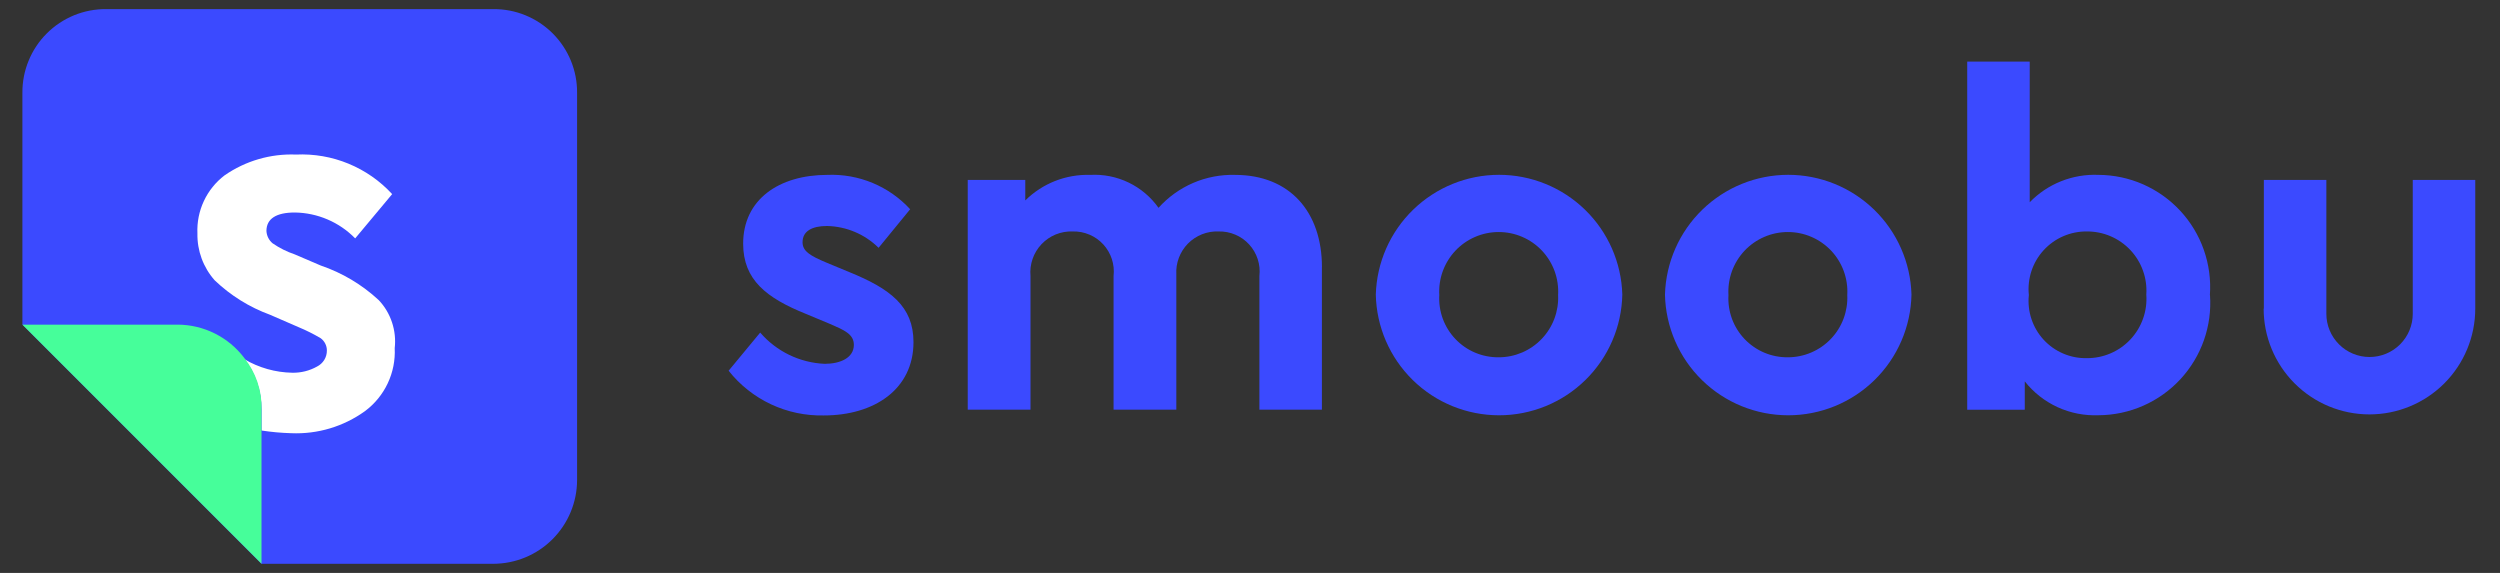
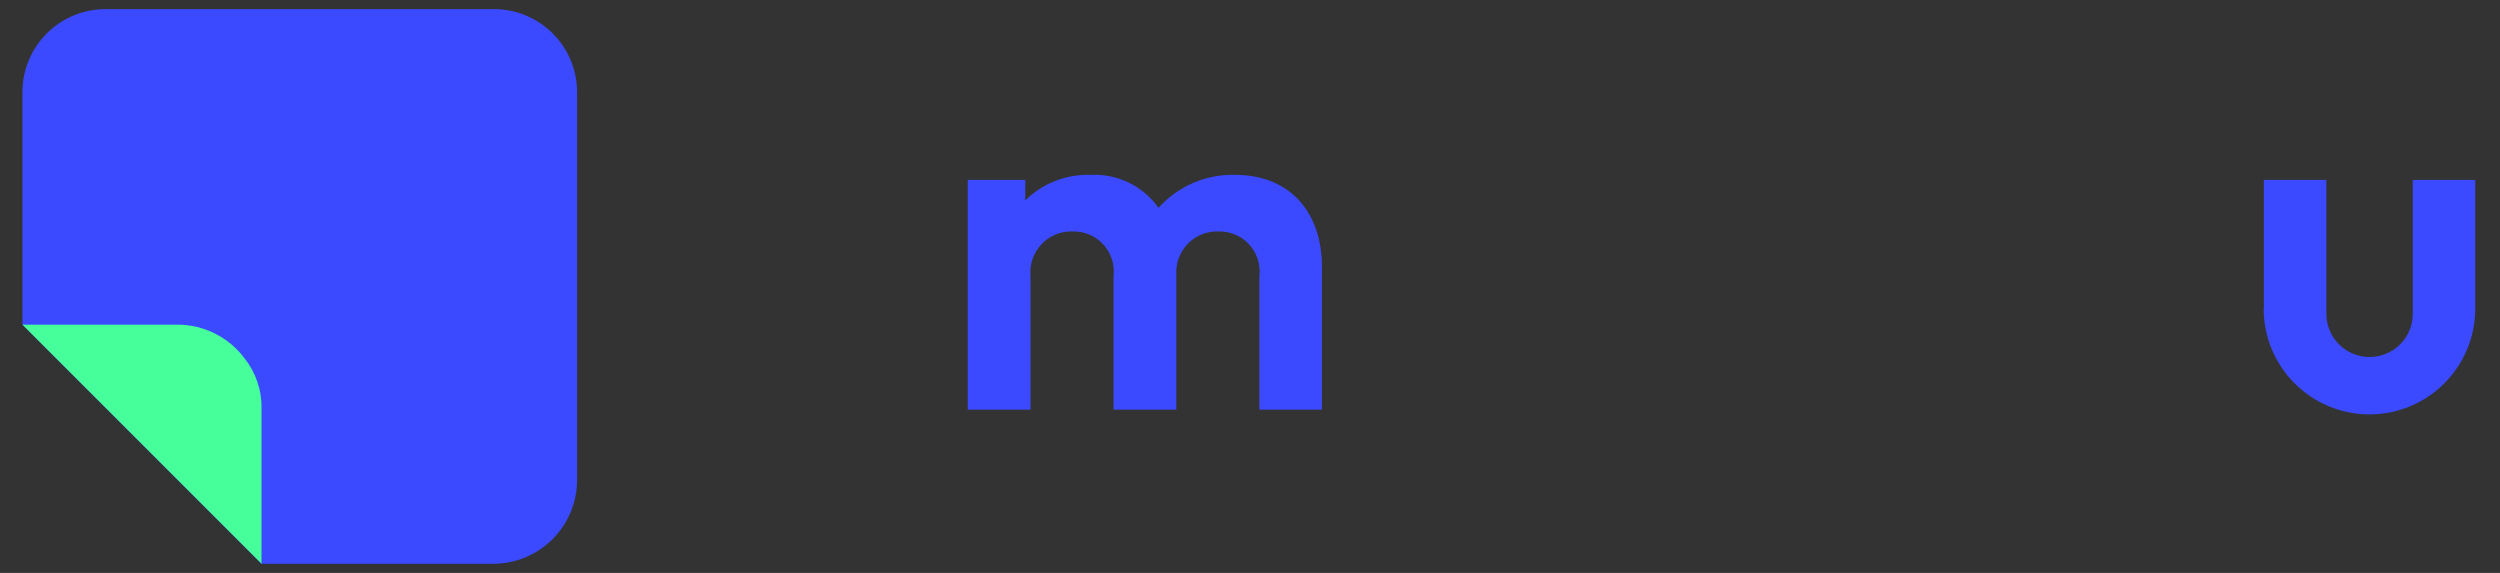
<svg xmlns="http://www.w3.org/2000/svg" width="96" height="22" viewBox="0 0 96 22" fill="none">
  <rect x="0" y="0" width="96" height="22" fill="#333333" stroke="none" />
-   <path d="M27.979 14.236L29.191 12.771C29.5 13.129 29.879 13.42 30.305 13.627C30.73 13.833 31.194 13.95 31.666 13.971C32.272 13.971 32.788 13.739 32.788 13.242C32.788 12.83 32.414 12.674 31.879 12.442L30.937 12.049C29.437 11.443 28.537 10.749 28.537 9.356C28.537 7.662 29.91 6.715 31.779 6.715C32.372 6.692 32.962 6.798 33.51 7.026C34.057 7.254 34.549 7.598 34.95 8.035L33.738 9.516C33.21 8.994 32.502 8.695 31.76 8.678C31.187 8.678 30.818 8.872 30.818 9.303C30.818 9.644 31.102 9.819 31.746 10.089L32.603 10.444C34.189 11.088 35.078 11.764 35.078 13.137C35.078 14.954 33.563 15.953 31.637 15.953C30.936 15.969 30.241 15.823 29.606 15.525C28.971 15.227 28.414 14.786 27.979 14.236Z" fill="#3B4AFF" />
  <path d="M50.761 10.261V15.732H48.361V10.597C48.386 10.379 48.363 10.157 48.295 9.948C48.227 9.74 48.115 9.548 47.967 9.386C47.818 9.224 47.637 9.095 47.434 9.01C47.232 8.924 47.014 8.882 46.794 8.888C46.576 8.879 46.358 8.916 46.155 8.997C45.952 9.078 45.768 9.2 45.615 9.356C45.462 9.512 45.344 9.698 45.267 9.903C45.191 10.107 45.158 10.326 45.171 10.544V15.731H42.761V10.597C42.786 10.379 42.763 10.157 42.695 9.948C42.627 9.74 42.515 9.548 42.367 9.386C42.218 9.224 42.037 9.095 41.834 9.01C41.632 8.924 41.414 8.882 41.194 8.888C40.971 8.879 40.749 8.918 40.542 9.002C40.336 9.086 40.15 9.214 39.996 9.375C39.843 9.537 39.725 9.73 39.652 9.94C39.579 10.151 39.551 10.375 39.571 10.597V15.732H37.161V6.91H39.371V7.696C39.699 7.372 40.088 7.118 40.517 6.949C40.946 6.781 41.405 6.701 41.865 6.716C42.373 6.687 42.881 6.789 43.339 7.01C43.798 7.231 44.193 7.565 44.487 7.98C44.856 7.569 45.31 7.243 45.818 7.024C46.325 6.806 46.874 6.701 47.426 6.716C49.532 6.716 50.763 8.141 50.763 10.261" fill="#3B4AFF" />
-   <path d="M52.831 11.311C52.867 10.079 53.381 8.91 54.265 8.052C55.149 7.194 56.332 6.713 57.564 6.713C58.796 6.713 59.98 7.194 60.863 8.052C61.747 8.91 62.261 10.079 62.297 11.311C62.272 12.549 61.762 13.728 60.877 14.595C59.992 15.462 58.803 15.947 57.564 15.947C56.325 15.947 55.136 15.462 54.251 14.595C53.366 13.728 52.856 12.549 52.831 11.311ZM59.831 11.33C59.849 11.019 59.804 10.707 59.698 10.415C59.592 10.122 59.426 9.854 59.213 9.627C58.999 9.401 58.742 9.22 58.456 9.097C58.17 8.973 57.861 8.91 57.55 8.91C57.239 8.91 56.93 8.973 56.645 9.097C56.358 9.22 56.101 9.401 55.887 9.627C55.674 9.854 55.509 10.122 55.402 10.415C55.296 10.707 55.251 11.019 55.269 11.33C55.251 11.639 55.297 11.949 55.403 12.24C55.51 12.531 55.676 12.797 55.89 13.021C56.104 13.245 56.361 13.423 56.647 13.543C56.933 13.663 57.24 13.723 57.55 13.72C57.859 13.72 58.165 13.657 58.449 13.536C58.733 13.414 58.989 13.236 59.202 13.013C59.415 12.79 59.581 12.525 59.689 12.236C59.797 11.947 59.846 11.638 59.831 11.33Z" fill="#3B4AFF" />
-   <path d="M63.935 11.311C63.971 10.079 64.485 8.91 65.369 8.052C66.253 7.194 67.436 6.713 68.668 6.713C69.9 6.713 71.084 7.194 71.967 8.052C72.851 8.91 73.365 10.079 73.401 11.311C73.376 12.549 72.866 13.728 71.981 14.595C71.096 15.462 69.907 15.947 68.668 15.947C67.429 15.947 66.24 15.462 65.355 14.595C64.47 13.728 63.961 12.549 63.935 11.311ZM70.935 11.33C70.954 11.019 70.908 10.707 70.802 10.415C70.695 10.122 70.531 9.854 70.317 9.627C70.103 9.401 69.846 9.22 69.56 9.097C69.274 8.973 68.966 8.91 68.654 8.91C68.343 8.91 68.034 8.973 67.749 9.097C67.463 9.22 67.205 9.401 66.991 9.627C66.778 9.854 66.613 10.122 66.506 10.415C66.4 10.707 66.355 11.019 66.373 11.33C66.355 11.639 66.401 11.949 66.507 12.24C66.614 12.531 66.78 12.797 66.994 13.021C67.208 13.245 67.466 13.423 67.751 13.543C68.037 13.663 68.344 13.723 68.654 13.72C68.963 13.72 69.269 13.657 69.552 13.536C69.837 13.414 70.093 13.236 70.306 13.013C70.519 12.79 70.685 12.525 70.793 12.236C70.901 11.947 70.95 11.638 70.935 11.33Z" fill="#3B4AFF" />
-   <path d="M84.864 11.33C84.906 11.918 84.826 12.509 84.63 13.066C84.434 13.622 84.126 14.132 83.725 14.565C83.324 14.997 82.839 15.343 82.299 15.58C81.759 15.818 81.176 15.942 80.586 15.945C80.044 15.967 79.505 15.861 79.012 15.636C78.52 15.409 78.087 15.07 77.751 14.645V15.734H75.541V2.366H77.941V7.766C78.282 7.415 78.693 7.14 79.147 6.959C79.601 6.778 80.088 6.695 80.577 6.715C81.167 6.717 81.751 6.84 82.292 7.077C82.832 7.314 83.319 7.66 83.72 8.093C84.122 8.525 84.43 9.036 84.626 9.593C84.822 10.15 84.902 10.741 84.86 11.33M82.418 11.311C82.439 10.999 82.396 10.687 82.29 10.393C82.185 10.098 82.02 9.829 81.806 9.602C81.592 9.375 81.333 9.194 81.046 9.071C80.759 8.948 80.449 8.886 80.137 8.888C79.825 8.884 79.515 8.947 79.229 9.071C78.942 9.195 78.686 9.379 78.475 9.609C78.264 9.84 78.105 10.112 78.007 10.409C77.91 10.706 77.876 11.019 77.908 11.33C77.875 11.64 77.909 11.953 78.007 12.248C78.105 12.544 78.264 12.816 78.475 13.045C78.686 13.274 78.943 13.456 79.23 13.578C79.516 13.7 79.826 13.76 80.137 13.753C80.451 13.755 80.761 13.691 81.05 13.567C81.338 13.443 81.597 13.26 81.811 13.031C82.026 12.801 82.19 12.53 82.294 12.234C82.399 11.938 82.441 11.624 82.418 11.311Z" fill="#3B4AFF" />
  <path d="M86.932 11.85V6.91H89.332V12.05C89.332 12.49 89.507 12.912 89.818 13.223C90.129 13.534 90.551 13.709 90.991 13.709C91.431 13.709 91.853 13.534 92.164 13.223C92.475 12.912 92.65 12.49 92.65 12.05V6.91H95.05V11.85C95.05 12.928 94.622 13.961 93.86 14.723C93.098 15.485 92.065 15.913 90.987 15.913C89.909 15.913 88.876 15.485 88.114 14.723C87.352 13.961 86.924 12.928 86.924 11.85" fill="#3B4AFF" />
  <path fill-rule="evenodd" clip-rule="evenodd" d="M10.042 21.65L0.86 12.466V3.566C0.857 3.142 0.938 2.723 1.099 2.331C1.259 1.939 1.496 1.583 1.796 1.284C2.095 0.985 2.451 0.748 2.843 0.587C3.235 0.427 3.655 0.346 4.078 0.35H18.939C19.363 0.346 19.783 0.426 20.176 0.587C20.568 0.747 20.924 0.984 21.224 1.283C21.524 1.583 21.761 1.939 21.922 2.331C22.083 2.724 22.164 3.144 22.16 3.568V18.429C22.16 19.283 21.82 20.102 21.216 20.706C20.613 21.31 19.793 21.649 18.939 21.65" fill="#3B4AFF" />
-   <path d="M14.538 11.52C13.898 10.927 13.14 10.476 12.314 10.195L11.32 9.769C11.018 9.667 10.731 9.524 10.468 9.343C10.398 9.285 10.341 9.213 10.3 9.131C10.259 9.05 10.236 8.961 10.231 8.87C10.231 8.397 10.61 8.16 11.32 8.16C12.194 8.172 13.028 8.529 13.639 9.154L15.059 7.454C14.592 6.946 14.019 6.547 13.382 6.285C12.744 6.022 12.056 5.903 11.367 5.935C10.389 5.896 9.426 6.177 8.622 6.735C8.281 6.995 8.009 7.333 7.828 7.721C7.646 8.109 7.562 8.536 7.581 8.964C7.568 9.626 7.804 10.268 8.244 10.764C8.855 11.348 9.58 11.799 10.374 12.089L11.463 12.562C11.757 12.684 12.041 12.826 12.315 12.988C12.389 13.042 12.449 13.114 12.49 13.196C12.531 13.278 12.553 13.369 12.552 13.461C12.553 13.588 12.518 13.714 12.451 13.822C12.384 13.931 12.287 14.019 12.173 14.076C11.884 14.238 11.557 14.319 11.226 14.313C10.576 14.302 9.941 14.122 9.381 13.792C9.815 14.345 10.049 15.029 10.044 15.732V16.532C10.421 16.59 10.8 16.624 11.181 16.635C12.197 16.679 13.198 16.379 14.021 15.783C14.394 15.504 14.692 15.138 14.89 14.717C15.088 14.297 15.18 13.833 15.157 13.369C15.195 13.035 15.159 12.697 15.053 12.378C14.947 12.059 14.773 11.767 14.542 11.523" fill="white" />
  <path d="M9.379 13.744C9.08 13.349 8.694 13.028 8.25 12.806C7.807 12.585 7.319 12.468 6.823 12.466H0.86L10.042 21.648V15.684C10.055 14.979 9.82 14.293 9.379 13.744Z" fill="#46FE9A" />
</svg>